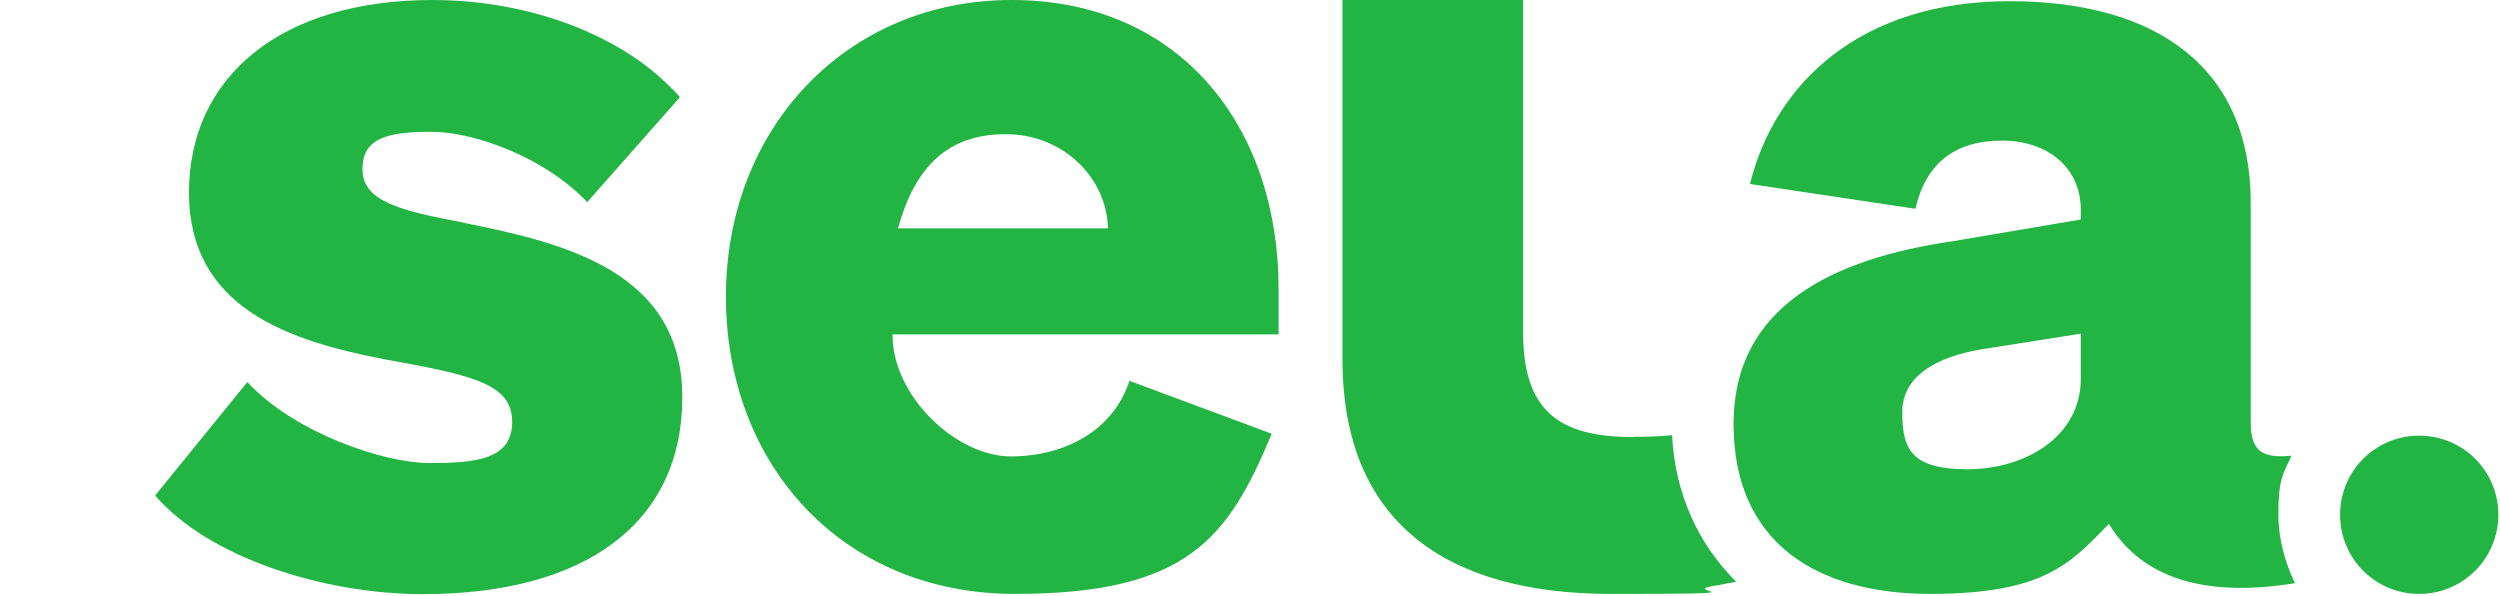
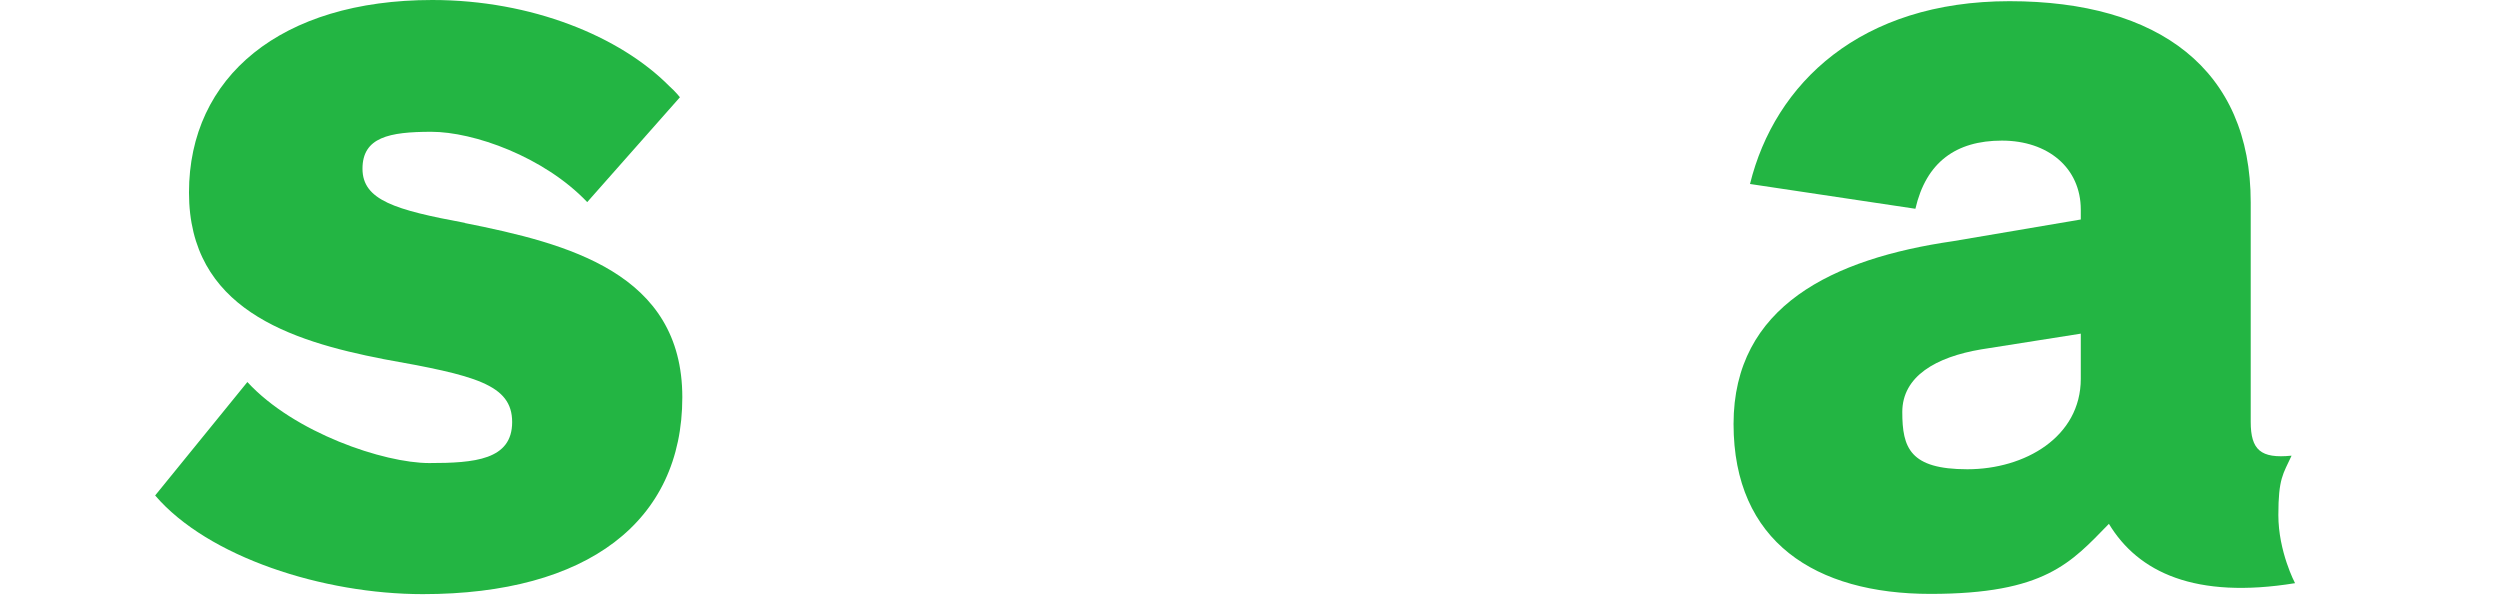
<svg xmlns="http://www.w3.org/2000/svg" id="Layer_1" data-name="Layer 1" viewBox="0 0 1049 250">
  <defs>
    <style>      .cls-1 {        fill: #23b543;        stroke-width: 0px;      }    </style>
  </defs>
-   <path class="cls-1" d="M424.4,0c-69,0-119.8,53.6-119.8,124.4s49,124.8,121.2,124.8,89.5-23.1,107.8-67.2l-59.7-22.2c-6.8,20.9-27.1,31.7-49.8,31.7s-49.7-25.1-49.6-51.2h162v-19.1c0-67.6-40.9-121.2-112.1-121.2ZM376.8,95.8c7.3-26.3,21.2-39.5,45.2-39.5s42.4,18.2,42.9,39.5h-88Z" />
-   <path class="cls-1" d="M685.4,183.4c-31.8,0-46.3-11.4-46.3-44V0h-75.8v150.7c0,68.5,43.6,98.5,112.6,98.5s29.5-.9,42.2-3.2c0,0,4.3-.7,10.4-1.9-16-15.9-25.7-37.1-26.9-61.5-5.2.5-10.2.7-16.2.7Z" />
-   <path class="cls-1" d="M1015.1,249.2c18.3,0,33.2-14.8,33.2-33.2s-14.8-33.2-33.2-33.2-33.2,14.8-33.2,33.2,14.8,33.2,33.2,33.2Z" />
  <path class="cls-1" d="M961.5,191.2c-12.9,1.3-17.1-2.4-17.1-14.2v-92.1c0-55.8-38.6-84.4-101.2-84.4s-98.5,34.5-108.9,76.7l69.4,10.4c4.5-19.5,17-28.6,36.3-28.6s33.1,11.4,33.1,29v4.1l-53.6,9.1c-50.4,7.3-92.1,27.2-92.1,76.7s34.5,71.3,82.6,71.3,59-13.1,74.9-29.4c12.3,20.4,36.3,31.7,78.1,24.9,0,0-7-13.2-7-28.6s2-17.2,5.5-24.8h0ZM873.1,158.9c0,24.5-23.5,38-47.6,38s-27.3-9-27.3-24,14.1-23.1,33.1-26.3l41.8-6.6v18.8Z" />
  <path class="cls-1" d="M195,93.5c-29.1-5.4-42.9-9.5-42.9-22.7s11.2-15.5,28.9-15.5,47.2,10.4,65.4,29.5l38.9-44s-2-2.5-4.5-4.7C260.2,15.3,223.1,0,181.4,0c-63.5,0-102.1,32.2-102.1,80.8s42.2,62.2,81.7,69.9c38.1,6.8,53.9,10.5,53.9,26.4s-15.8,17.2-34.8,17.2-56.7-12.7-76.3-34l-38.7,47.6c22.2,25.9,70.5,41.4,112.3,41.4,69,0,108.9-30.4,108.9-82.6s-48.1-64.5-91.2-73.1Z" />
</svg>